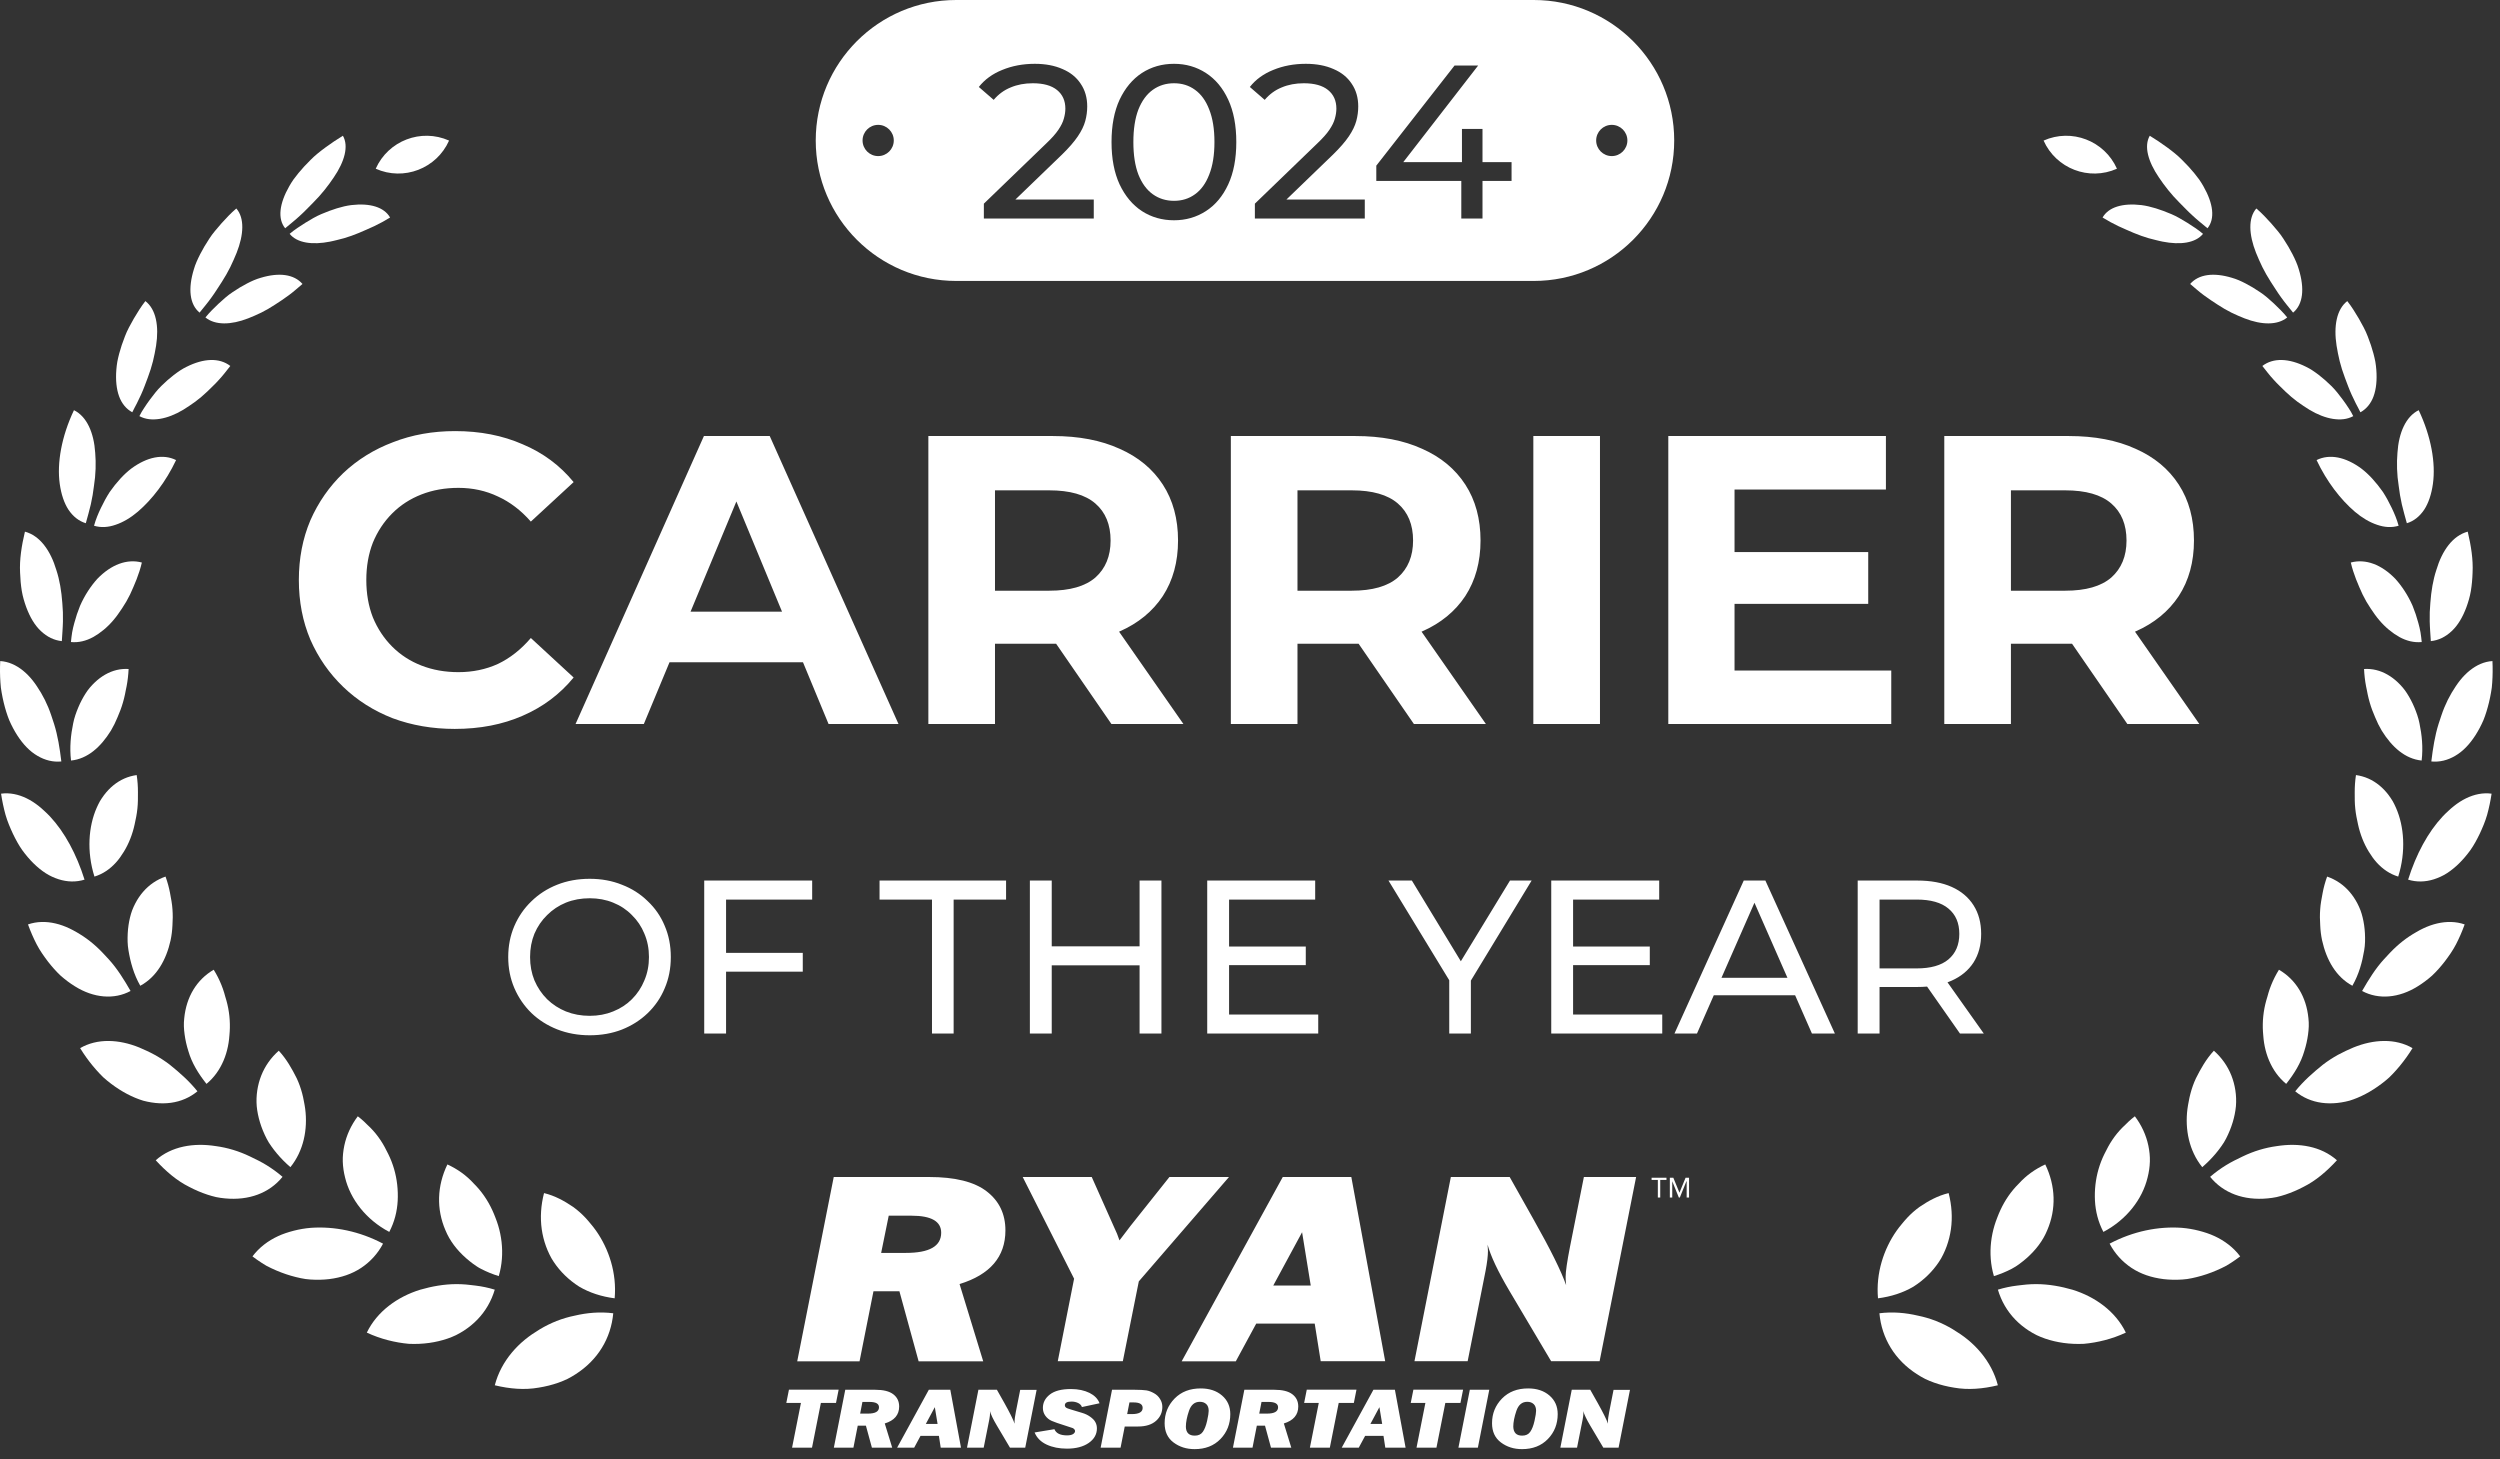
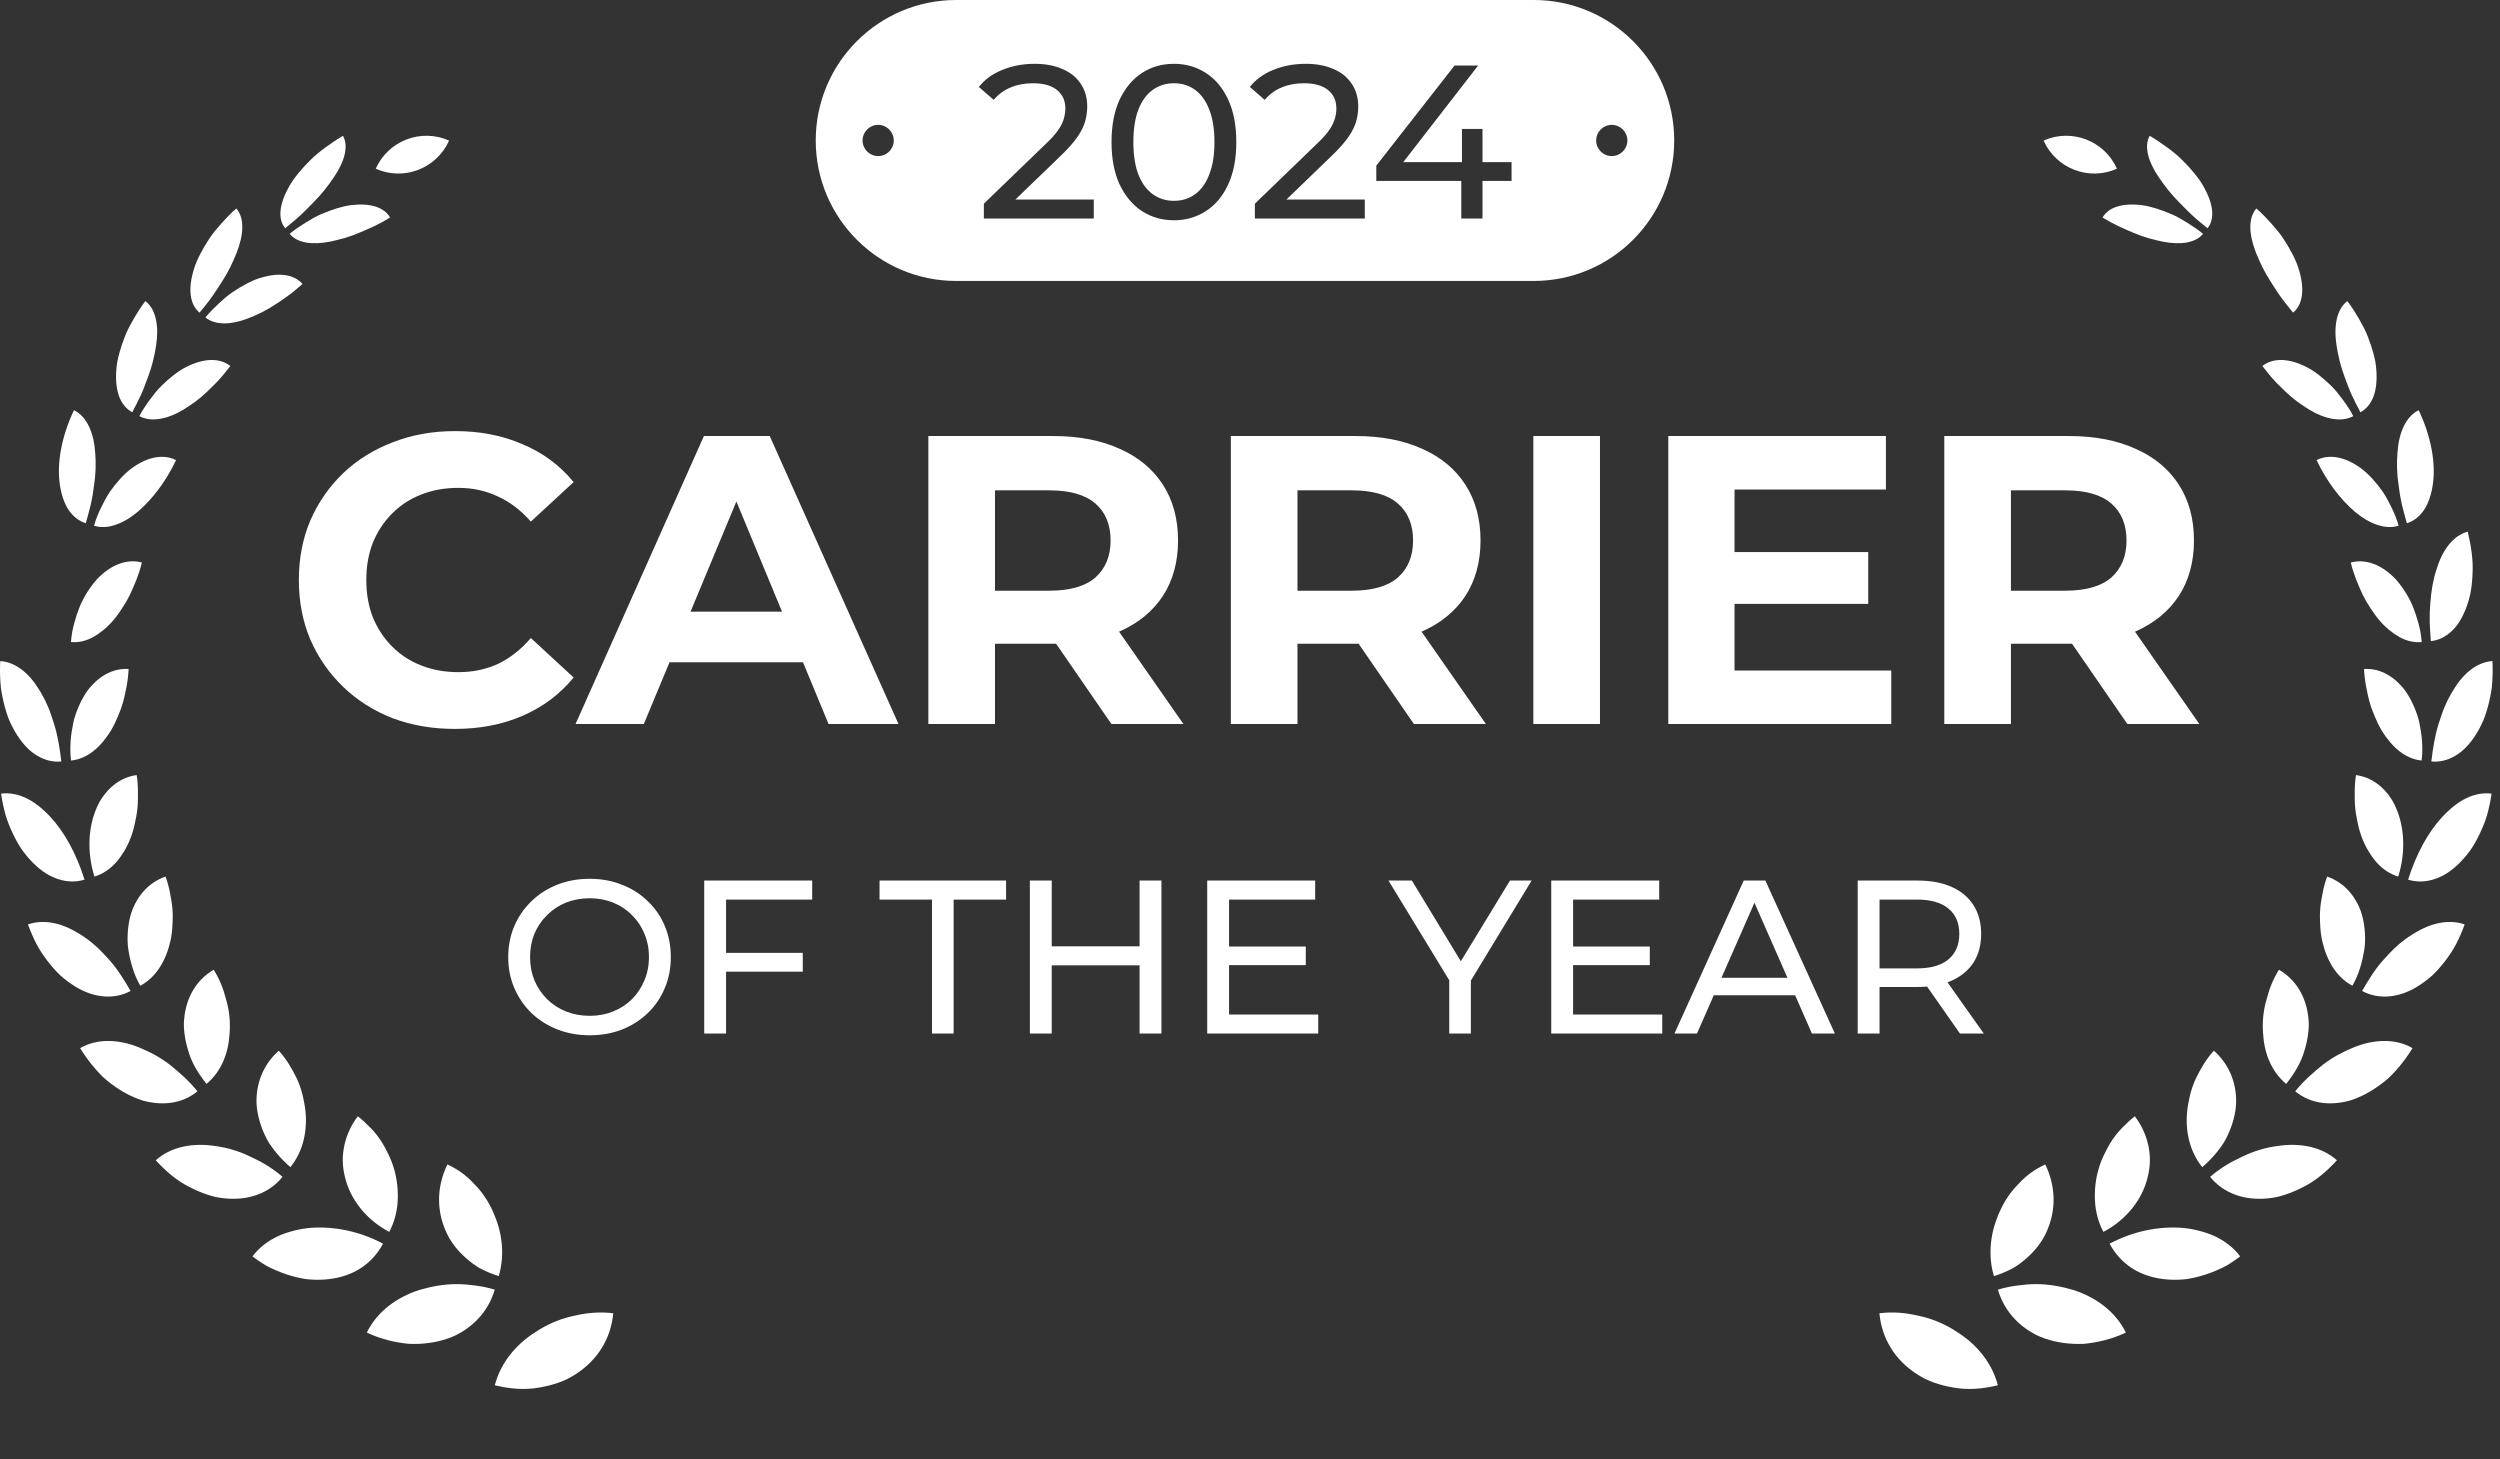
<svg xmlns="http://www.w3.org/2000/svg" width="221" height="129" viewBox="0 0 221 129" fill="none">
  <rect x="0" y="0" width="221" height="129" fill="#333333" stroke="none" />
  <path d="M40.2 64.436C38.236 64.436 36.406 64.121 34.709 63.491C33.036 62.836 31.582 61.915 30.346 60.727C29.109 59.539 28.139 58.145 27.436 56.545C26.758 54.946 26.418 53.188 26.418 51.273C26.418 49.358 26.758 47.6 27.436 46C28.139 44.4 29.109 43.006 30.346 41.818C31.606 40.63 33.073 39.721 34.745 39.091C36.418 38.436 38.248 38.109 40.236 38.109C42.443 38.109 44.43 38.497 46.2 39.273C47.994 40.024 49.497 41.139 50.709 42.618L46.927 46.109C46.055 45.115 45.085 44.376 44.018 43.891C42.952 43.382 41.788 43.127 40.527 43.127C39.339 43.127 38.248 43.321 37.255 43.709C36.261 44.097 35.4 44.654 34.673 45.382C33.946 46.109 33.376 46.97 32.964 47.964C32.576 48.958 32.382 50.061 32.382 51.273C32.382 52.485 32.576 53.588 32.964 54.582C33.376 55.576 33.946 56.436 34.673 57.164C35.4 57.891 36.261 58.449 37.255 58.836C38.248 59.224 39.339 59.418 40.527 59.418C41.788 59.418 42.952 59.176 44.018 58.691C45.085 58.182 46.055 57.418 46.927 56.4L50.709 59.891C49.497 61.37 47.994 62.497 46.2 63.273C44.43 64.049 42.43 64.436 40.2 64.436ZM50.88 64L62.226 38.545H68.044L79.426 64H73.244L63.935 41.527H66.262L56.916 64H50.88ZM56.553 58.545L58.117 54.073H71.207L72.807 58.545H56.553ZM82.067 64V38.545H93.085C95.364 38.545 97.327 38.921 98.976 39.673C100.624 40.4 101.897 41.455 102.794 42.836C103.691 44.218 104.139 45.867 104.139 47.782C104.139 49.673 103.691 51.309 102.794 52.691C101.897 54.048 100.624 55.091 98.976 55.818C97.327 56.545 95.364 56.909 93.085 56.909H85.339L87.957 54.327V64H82.067ZM98.248 64L91.885 54.764H98.176L104.612 64H98.248ZM87.957 54.982L85.339 52.218H92.757C94.576 52.218 95.933 51.83 96.83 51.054C97.727 50.255 98.176 49.164 98.176 47.782C98.176 46.376 97.727 45.285 96.83 44.509C95.933 43.733 94.576 43.346 92.757 43.346H85.339L87.957 40.545V54.982ZM108.807 64V38.545H119.825C122.104 38.545 124.067 38.921 125.716 39.673C127.364 40.4 128.637 41.455 129.534 42.836C130.431 44.218 130.879 45.867 130.879 47.782C130.879 49.673 130.431 51.309 129.534 52.691C128.637 54.048 127.364 55.091 125.716 55.818C124.067 56.545 122.104 56.909 119.825 56.909H112.079L114.697 54.327V64H108.807ZM124.988 64L118.625 54.764H124.916L131.352 64H124.988ZM114.697 54.982L112.079 52.218H119.497C121.316 52.218 122.673 51.83 123.57 51.054C124.467 50.255 124.916 49.164 124.916 47.782C124.916 46.376 124.467 45.285 123.57 44.509C122.673 43.733 121.316 43.346 119.497 43.346H112.079L114.697 40.545V54.982ZM135.547 64V38.545H141.438V64H135.547ZM152.897 48.8H165.151V53.382H152.897V48.8ZM153.333 59.273H167.188V64H147.478V38.545H166.715V43.273H153.333V59.273ZM171.875 64V38.545H182.893C185.172 38.545 187.135 38.921 188.784 39.673C190.432 40.4 191.705 41.455 192.602 42.836C193.499 44.218 193.947 45.867 193.947 47.782C193.947 49.673 193.499 51.309 192.602 52.691C191.705 54.048 190.432 55.091 188.784 55.818C187.135 56.545 185.172 56.909 182.893 56.909H175.147L177.766 54.327V64H171.875ZM188.057 64L181.693 54.764H187.984L194.42 64H188.057ZM177.766 54.982L175.147 52.218H182.566C184.384 52.218 185.741 51.83 186.638 51.054C187.535 50.255 187.984 49.164 187.984 47.782C187.984 46.376 187.535 45.285 186.638 44.509C185.741 43.733 184.384 43.346 182.566 43.346H175.147L177.766 40.545V54.982Z" fill="white" />
  <path d="M52.133 91.518C51.103 91.518 50.143 91.344 49.255 90.996C48.379 90.649 47.619 90.166 46.975 89.548C46.331 88.917 45.829 88.183 45.468 87.345C45.108 86.508 44.927 85.594 44.927 84.602C44.927 83.611 45.108 82.696 45.468 81.859C45.829 81.022 46.331 80.294 46.975 79.676C47.619 79.045 48.379 78.556 49.255 78.208C50.13 77.86 51.09 77.686 52.133 77.686C53.163 77.686 54.11 77.86 54.973 78.208C55.849 78.543 56.608 79.026 57.252 79.657C57.909 80.275 58.411 81.002 58.759 81.84C59.12 82.677 59.3 83.598 59.3 84.602C59.3 85.607 59.12 86.528 58.759 87.365C58.411 88.202 57.909 88.936 57.252 89.567C56.608 90.185 55.849 90.668 54.973 91.016C54.11 91.351 53.163 91.518 52.133 91.518ZM52.133 89.799C52.88 89.799 53.569 89.67 54.2 89.412C54.844 89.155 55.398 88.794 55.861 88.331C56.338 87.854 56.705 87.3 56.962 86.669C57.233 86.038 57.368 85.349 57.368 84.602C57.368 83.855 57.233 83.166 56.962 82.535C56.705 81.904 56.338 81.357 55.861 80.893C55.398 80.417 54.844 80.049 54.2 79.792C53.569 79.534 52.88 79.406 52.133 79.406C51.373 79.406 50.671 79.534 50.027 79.792C49.396 80.049 48.843 80.417 48.366 80.893C47.889 81.357 47.516 81.904 47.245 82.535C46.988 83.166 46.859 83.855 46.859 84.602C46.859 85.349 46.988 86.038 47.245 86.669C47.516 87.3 47.889 87.854 48.366 88.331C48.843 88.794 49.396 89.155 50.027 89.412C50.671 89.67 51.373 89.799 52.133 89.799ZM63.991 84.235H70.965V85.897H63.991V84.235ZM64.184 91.364H62.253V77.841H71.796V79.522H64.184V91.364ZM82.388 91.364V79.522H77.752V77.841H88.937V79.522H84.301V91.364H82.388ZM100.739 77.841H102.671V91.364H100.739V77.841ZM92.973 91.364H91.041V77.841H92.973V91.364ZM100.913 85.336H92.78V83.656H100.913V85.336ZM108.476 83.675H115.431V85.317H108.476V83.675ZM108.65 89.683H116.532V91.364H106.718V77.841H116.262V79.522H108.65V89.683ZM128.113 91.364V86.186L128.557 87.384L122.742 77.841H124.809L129.697 85.897H128.577L133.483 77.841H135.396L129.6 87.384L130.025 86.186V91.364H128.113ZM138.887 83.675H145.842V85.317H138.887V83.675ZM139.061 89.683H146.943V91.364H137.13V77.841H146.673V79.522H139.061V89.683ZM148.023 91.364L154.147 77.841H156.06L162.203 91.364H160.175L154.708 78.923H155.48L150.013 91.364H148.023ZM150.631 87.983L151.153 86.437H158.764L159.325 87.983H150.631ZM164.22 91.364V77.841H169.494C170.679 77.841 171.69 78.028 172.527 78.401C173.364 78.775 174.008 79.315 174.459 80.024C174.91 80.732 175.135 81.576 175.135 82.554C175.135 83.533 174.91 84.377 174.459 85.085C174.008 85.781 173.364 86.315 172.527 86.689C171.69 87.062 170.679 87.249 169.494 87.249H165.283L166.152 86.36V91.364H164.22ZM173.261 91.364L169.823 86.457H171.89L175.367 91.364H173.261ZM166.152 86.553L165.283 85.607H169.436C170.673 85.607 171.606 85.343 172.237 84.815C172.881 84.274 173.203 83.52 173.203 82.554C173.203 81.588 172.881 80.842 172.237 80.314C171.606 79.785 170.673 79.522 169.436 79.522H165.283L166.152 78.556V86.553Z" fill="white" />
  <path d="M195.143 20.179C194.693 19.799 194.237 19.446 193.829 19.062C193.412 18.689 193.042 18.285 192.671 17.919C191.933 17.186 191.333 16.409 190.854 15.695C189.889 14.284 189.51 12.925 190.038 12C190.577 12.329 191.091 12.674 191.571 13.027C192.051 13.381 192.503 13.736 192.893 14.134C193.29 14.522 193.648 14.914 193.965 15.298C194.124 15.49 194.272 15.682 194.41 15.872C194.547 16.064 194.665 16.265 194.776 16.455C195.66 18.001 195.825 19.341 195.143 20.178V20.179Z" fill="white" />
  <path d="M194.746 20.671C194.301 20.294 193.818 19.988 193.354 19.692C192.882 19.406 192.429 19.129 191.955 18.93C191.008 18.527 190.118 18.237 189.298 18.13C187.642 17.936 186.397 18.304 185.867 19.229C186.329 19.513 186.792 19.766 187.258 19.988C187.721 20.211 188.19 20.396 188.626 20.591C189.069 20.776 189.506 20.931 189.937 21.057C190.151 21.119 190.363 21.173 190.572 21.221C190.779 21.269 190.974 21.323 191.172 21.359C192.738 21.671 194.085 21.485 194.748 20.671H194.746Z" fill="white" />
  <path d="M202.71 27.637C202.341 27.177 201.968 26.738 201.645 26.28C201.312 25.829 201.035 25.355 200.742 24.923C200.459 24.483 200.21 24.042 199.992 23.608C199.776 23.172 199.597 22.742 199.431 22.345C198.794 20.731 198.727 19.271 199.46 18.429C199.946 18.839 200.367 19.299 200.771 19.742C200.971 19.965 201.163 20.19 201.345 20.416C201.53 20.639 201.7 20.866 201.851 21.102C202.16 21.568 202.431 22.029 202.66 22.478C202.889 22.929 203.085 23.359 203.21 23.796C203.742 25.523 203.594 26.907 202.706 27.639L202.71 27.637Z" fill="white" />
-   <path d="M202.193 28.065C201.827 27.611 201.416 27.214 201.017 26.834C200.609 26.463 200.217 26.103 199.783 25.822C199.359 25.532 198.936 25.279 198.522 25.065C198.111 24.849 197.708 24.672 197.3 24.557C195.69 24.07 194.364 24.236 193.611 25.102C194.023 25.447 194.41 25.8 194.824 26.101C195.029 26.254 195.234 26.4 195.441 26.537C195.649 26.673 195.856 26.804 196.052 26.939C196.451 27.203 196.853 27.434 197.252 27.633C197.651 27.834 198.055 27.995 198.424 28.146C199.924 28.73 201.331 28.769 202.193 28.06V28.065Z" fill="white" />
  <path d="M208.659 36.446C208.592 36.315 208.528 36.184 208.461 36.053L208.258 35.669C208.127 35.412 208.003 35.157 207.889 34.901C207.655 34.393 207.475 33.872 207.287 33.383C207.102 32.892 206.949 32.408 206.829 31.933C206.707 31.461 206.63 30.994 206.554 30.564C206.283 28.83 206.558 27.34 207.499 26.616C207.895 27.118 208.22 27.654 208.526 28.172C208.823 28.699 209.109 29.205 209.307 29.735C209.514 30.257 209.684 30.768 209.815 31.26C209.879 31.505 209.937 31.747 209.981 31.982C210.023 32.218 210.047 32.456 210.066 32.683C210.138 33.593 210.057 34.393 209.824 35.032C209.593 35.671 209.183 36.164 208.657 36.446H208.659Z" fill="white" />
  <path d="M208.027 36.784C207.959 36.657 207.891 36.529 207.823 36.402L207.594 36.04C207.438 35.802 207.28 35.571 207.115 35.349C206.785 34.908 206.464 34.483 206.094 34.123C205.729 33.76 205.356 33.435 204.985 33.148C204.612 32.864 204.25 32.613 203.862 32.428C202.341 31.664 200.96 31.607 199.992 32.351C200.324 32.77 200.636 33.187 200.984 33.56C201.32 33.941 201.694 34.275 202.029 34.613C202.374 34.943 202.728 35.242 203.088 35.51C203.269 35.643 203.45 35.768 203.631 35.887C203.81 36.005 203.98 36.121 204.157 36.226C204.855 36.645 205.561 36.922 206.225 37.028C206.892 37.131 207.49 37.076 208.026 36.788L208.027 36.784Z" fill="white" />
  <path d="M212.765 46.252C212.61 45.682 212.448 45.13 212.322 44.583C212.197 44.036 212.11 43.495 212.047 42.969C211.881 41.932 211.859 40.933 211.934 40.035C212.047 38.263 212.669 36.823 213.812 36.26C214.916 38.58 215.326 40.94 215.07 42.772C214.942 43.689 214.684 44.467 214.298 45.059C213.895 45.658 213.378 46.068 212.765 46.254V46.252Z" fill="white" />
  <path d="M212.038 46.474C211.885 45.913 211.663 45.384 211.423 44.888C211.185 44.389 210.928 43.92 210.651 43.49C210.055 42.643 209.416 41.934 208.74 41.417C207.346 40.394 205.941 40.1 204.785 40.671C205.692 42.589 206.91 44.157 208.168 45.235C208.797 45.77 209.466 46.167 210.129 46.389C210.773 46.616 211.425 46.662 212.038 46.476V46.474Z" fill="white" />
  <path d="M214.885 56.673C214.857 56.38 214.839 56.088 214.828 55.8C214.813 55.512 214.791 55.229 214.787 54.947C214.772 54.385 214.793 53.837 214.842 53.307C214.918 52.251 215.081 51.267 215.371 50.392C215.884 48.66 216.827 47.351 218.147 46.998C218.445 48.254 218.635 49.472 218.576 50.617C218.559 51.186 218.508 51.73 218.424 52.242C218.338 52.753 218.19 53.237 218.031 53.676C217.701 54.559 217.285 55.273 216.731 55.789C216.187 56.302 215.563 56.607 214.885 56.675V56.673Z" fill="white" />
  <path d="M214.08 56.754C214.052 56.464 214.017 56.178 213.973 55.899C213.927 55.621 213.855 55.347 213.784 55.08C213.642 54.546 213.471 54.038 213.277 53.562C212.863 52.615 212.322 51.806 211.75 51.171C210.533 49.91 209.126 49.374 207.811 49.727C208.048 50.757 208.46 51.691 208.855 52.556C209.063 52.984 209.298 53.388 209.553 53.765C209.804 54.142 210.046 54.496 210.321 54.816C210.858 55.456 211.491 55.968 212.108 56.313C212.734 56.656 213.402 56.824 214.082 56.756L214.08 56.754Z" fill="white" />
  <path d="M214.929 67.314C215.07 66.139 215.247 65.024 215.568 64.003C215.738 63.492 215.887 63.004 216.079 62.543C216.27 62.081 216.486 61.647 216.724 61.245C216.969 60.842 217.204 60.473 217.47 60.142C217.734 59.812 218.02 59.52 218.323 59.276C218.93 58.787 219.606 58.483 220.332 58.438C220.363 59.086 220.356 59.721 220.313 60.333C220.302 60.486 220.291 60.637 220.274 60.787C220.25 60.933 220.228 61.08 220.204 61.232C220.153 61.525 220.094 61.813 220.027 62.092C219.892 62.65 219.732 63.178 219.536 63.663C219.324 64.151 219.085 64.598 218.827 65C218.31 65.803 217.717 66.424 217.036 66.817C216.366 67.212 215.653 67.384 214.931 67.314H214.929Z" fill="white" />
  <path d="M214.073 67.231C214.211 66.075 214.093 64.952 213.882 63.944C213.784 63.44 213.609 62.962 213.424 62.52C213.236 62.077 213.022 61.671 212.786 61.304C212.557 60.936 212.27 60.611 211.979 60.332C211.685 60.052 211.375 59.819 211.052 59.635C210.406 59.265 209.706 59.093 208.982 59.14C209.006 59.664 209.065 60.172 209.159 60.665C209.183 60.785 209.209 60.907 209.235 61.032C209.255 61.154 209.279 61.274 209.305 61.392C209.355 61.63 209.414 61.865 209.481 62.094C209.612 62.552 209.778 62.991 209.962 63.408C210.131 63.824 210.324 64.217 210.544 64.585C211.447 66.045 212.618 67.087 214.074 67.232L214.073 67.231Z" fill="white" />
  <path d="M212.878 77.76C213.587 75.508 214.632 73.567 215.93 72.177C216.094 72.004 216.26 71.841 216.432 71.686C216.595 71.531 216.763 71.385 216.933 71.25C217.274 70.981 217.629 70.752 217.994 70.574C218.724 70.218 219.492 70.057 220.256 70.161C220.16 70.807 220.027 71.433 219.863 72.028C219.693 72.622 219.453 73.18 219.209 73.704C218.956 74.227 218.694 74.714 218.384 75.151C218.068 75.587 217.734 75.979 217.387 76.32C217.04 76.662 216.68 76.954 216.314 77.19C215.948 77.428 215.55 77.603 215.167 77.727C214.394 77.973 213.62 77.988 212.882 77.762L212.878 77.76Z" fill="white" />
  <path d="M212.001 77.493C212.702 75.268 212.525 73.043 211.807 71.415C211.718 71.212 211.622 71.016 211.519 70.829C211.406 70.643 211.288 70.466 211.163 70.298C210.912 69.963 210.635 69.672 210.332 69.424C209.73 68.931 209.032 68.621 208.267 68.516C208.19 69.029 208.155 69.537 208.157 70.035C208.155 70.534 208.153 71.016 208.207 71.49C208.253 71.963 208.351 72.428 208.448 72.87C208.543 73.311 208.672 73.736 208.831 74.14C208.989 74.544 209.18 74.927 209.397 75.283C209.617 75.639 209.839 75.959 210.103 76.249C210.625 76.826 211.26 77.264 211.999 77.489L212.001 77.493Z" fill="white" />
  <path d="M208.809 87.604C209.397 86.577 209.996 85.619 210.727 84.816C211.098 84.417 211.443 84.031 211.824 83.688C212.2 83.344 212.594 83.036 212.998 82.766C213.199 82.631 213.408 82.508 213.611 82.391C213.81 82.273 214.012 82.166 214.215 82.07C214.621 81.878 215.033 81.73 215.446 81.634C216.273 81.441 217.101 81.45 217.876 81.719C217.653 82.338 217.396 82.927 217.11 83.481C216.824 84.033 216.467 84.531 216.116 84.997C215.758 85.458 215.385 85.879 214.992 86.248C214.582 86.609 214.163 86.922 213.74 87.183C212.064 88.239 210.251 88.381 208.812 87.604H208.809Z" fill="white" />
  <path d="M207.95 87.142C208.53 86.132 208.825 85.037 208.993 84.016C209.084 83.508 209.084 82.992 209.06 82.504C209.034 82.015 208.965 81.546 208.858 81.106C208.805 80.887 208.744 80.674 208.666 80.468C208.585 80.259 208.495 80.059 208.395 79.867C208.197 79.485 207.963 79.138 207.695 78.83C207.162 78.215 206.495 77.759 205.718 77.489C205.542 77.975 205.409 78.462 205.319 78.95C205.228 79.437 205.134 79.908 205.105 80.384C205.068 80.859 205.075 81.332 205.107 81.791C205.125 82.246 205.18 82.692 205.271 83.124C205.657 84.86 206.499 86.356 207.948 87.14L207.95 87.142Z" fill="white" />
  <path d="M202.898 96.472C203.637 95.547 204.505 94.797 205.341 94.121C205.769 93.793 206.216 93.503 206.672 93.25C207.13 92.999 207.599 92.788 208.042 92.598C209.844 91.865 211.757 91.776 213.268 92.655C212.922 93.219 212.544 93.743 212.145 94.227C211.945 94.469 211.741 94.699 211.532 94.919C211.427 95.028 211.321 95.135 211.214 95.24C211.105 95.342 210.987 95.438 210.875 95.532C209.955 96.284 208.989 96.843 208.044 97.183C207.926 97.225 207.808 97.264 207.69 97.301C207.568 97.334 207.446 97.362 207.326 97.388C207.084 97.439 206.846 97.478 206.609 97.502C206.139 97.552 205.681 97.546 205.243 97.487C204.368 97.367 203.574 97.028 202.898 96.472Z" fill="white" />
  <path d="M202.099 95.813C202.824 94.904 203.402 93.948 203.696 92.93C203.855 92.43 203.967 91.932 204.032 91.446C204.1 90.96 204.121 90.488 204.065 90.013C203.881 88.132 202.97 86.605 201.46 85.724C201.189 86.16 200.963 86.607 200.779 87.065C200.686 87.293 200.605 87.524 200.535 87.757C200.5 87.873 200.467 87.99 200.437 88.108C200.404 88.219 200.371 88.331 200.335 88.449C200.081 89.358 199.988 90.292 200.046 91.206C200.053 91.32 200.062 91.433 200.073 91.548C200.081 91.658 200.09 91.767 200.103 91.876C200.127 92.094 200.162 92.31 200.206 92.524C200.295 92.951 200.422 93.366 200.59 93.76C200.926 94.55 201.423 95.261 202.097 95.815L202.099 95.813Z" fill="white" />
  <path d="M195.376 104.031C195.825 103.645 196.294 103.303 196.777 103.006C197.019 102.857 197.265 102.72 197.514 102.593C197.747 102.478 197.992 102.358 198.256 102.229C199.231 101.758 200.252 101.453 201.264 101.317C203.238 101.005 205.19 101.331 206.585 102.567C205.684 103.549 204.71 104.382 203.628 104.919C203.098 105.198 202.564 105.425 202.036 105.6C201.772 105.687 201.51 105.761 201.249 105.822C200.987 105.879 200.718 105.912 200.457 105.938C198.36 106.139 196.545 105.477 195.376 104.033V104.031Z" fill="white" />
  <path d="M194.68 103.176C195.119 102.797 195.52 102.391 195.875 101.968C196.052 101.756 196.218 101.54 196.373 101.32C196.528 101.101 196.674 100.881 196.79 100.641C197.274 99.695 197.566 98.724 197.656 97.79C197.734 96.843 197.581 95.903 197.254 95.074C196.923 94.241 196.403 93.499 195.707 92.882C195.02 93.625 194.536 94.49 194.117 95.329C193.917 95.759 193.759 96.204 193.639 96.66C193.578 96.887 193.528 97.118 193.487 97.351C193.443 97.579 193.399 97.799 193.371 98.026C193.138 99.83 193.511 101.732 194.68 103.178V103.176Z" fill="white" />
  <path d="M186.49 109.939C188.58 108.835 190.806 108.394 192.867 108.54C193.384 108.582 193.893 108.669 194.385 108.796C194.876 108.924 195.334 109.071 195.777 109.278C196.657 109.686 197.439 110.275 198.033 111.066C197.765 111.269 197.494 111.459 197.219 111.636C197.08 111.725 196.944 111.81 196.803 111.893C196.659 111.968 196.515 112.04 196.371 112.109C195.793 112.384 195.208 112.607 194.63 112.775C194.34 112.86 194.052 112.93 193.768 112.99C193.484 113.049 193.201 113.095 192.911 113.11C192.339 113.148 191.783 113.135 191.253 113.073C190.19 112.941 189.237 112.622 188.423 112.081C187.607 111.536 186.951 110.814 186.49 109.939Z" fill="white" />
  <path d="M185.941 108.901C187.998 107.816 189.383 106.005 189.844 104.103C189.964 103.632 190.035 103.159 190.049 102.69C190.064 102.221 190.011 101.736 189.915 101.274C189.719 100.345 189.316 99.468 188.722 98.68C188.522 98.831 188.334 98.992 188.153 99.16C188.063 99.245 187.976 99.33 187.891 99.418C187.8 99.5 187.714 99.583 187.629 99.668C187.289 100.009 186.986 100.38 186.722 100.776C186.589 100.973 186.466 101.178 186.351 101.389C186.237 101.599 186.133 101.817 186.026 102.022C185.819 102.441 185.649 102.88 185.516 103.333C185.251 104.236 185.145 105.212 185.195 106.15C185.245 107.085 185.478 108.024 185.939 108.9L185.941 108.901Z" fill="white" />
  <path d="M176.617 114.005C177.184 113.831 177.754 113.713 178.321 113.645C178.607 113.617 178.884 113.573 179.163 113.551C179.442 113.527 179.719 113.516 179.996 113.516C181.102 113.516 182.2 113.721 183.203 114.01C185.215 114.631 187.018 115.927 187.924 117.803C186.698 118.375 185.42 118.684 184.213 118.794C182.983 118.852 181.814 118.684 180.786 118.331C180.528 118.241 180.282 118.144 180.04 118.026C179.798 117.904 179.566 117.772 179.342 117.628C178.897 117.339 178.497 117.011 178.142 116.643C177.433 115.907 176.914 115.019 176.615 114.01L176.617 114.005Z" fill="white" />
  <path d="M176.261 112.808C176.814 112.638 177.341 112.422 177.83 112.166C178.077 112.044 178.305 111.885 178.526 111.725C178.746 111.564 178.956 111.394 179.158 111.217C179.957 110.508 180.588 109.697 180.976 108.75C181.776 106.889 181.724 104.847 180.801 102.936C179.9 103.351 179.117 103.909 178.467 104.627C177.795 105.29 177.245 106.084 176.833 106.976C176.73 107.197 176.635 107.43 176.549 107.657C176.46 107.88 176.381 108.109 176.31 108.342C176.17 108.807 176.07 109.291 176.013 109.786C175.901 110.774 175.963 111.802 176.262 112.81L176.261 112.808Z" fill="white" />
  <path d="M166.137 116.093C167.315 115.945 168.461 116.047 169.556 116.306C170.644 116.525 171.682 116.939 172.631 117.509C172.869 117.655 173.098 117.803 173.319 117.952C173.541 118.104 173.757 118.266 173.966 118.438C174.381 118.781 174.767 119.162 175.112 119.577C175.801 120.408 176.333 121.374 176.611 122.458C175.286 122.779 173.973 122.888 172.741 122.668C172.128 122.572 171.539 122.424 170.987 122.229C170.71 122.129 170.444 122.024 170.184 121.896C169.924 121.763 169.675 121.618 169.436 121.462C167.518 120.224 166.342 118.322 166.141 116.093H166.137Z" fill="white" />
-   <path d="M166.013 114.771C167.163 114.625 168.238 114.278 169.156 113.735C170.07 113.152 170.83 112.408 171.395 111.562C171.538 111.354 171.665 111.13 171.779 110.892C171.894 110.658 171.995 110.419 172.084 110.176C172.261 109.688 172.387 109.184 172.461 108.667C172.607 107.633 172.538 106.555 172.259 105.469C171.305 105.696 170.456 106.167 169.678 106.697C169.292 106.976 168.93 107.297 168.594 107.655C168.426 107.833 168.266 108.026 168.109 108.217C167.952 108.401 167.802 108.595 167.66 108.796C166.526 110.41 165.816 112.543 166.015 114.771H166.013Z" fill="white" />
  <path d="M187.138 14.915C186.033 12.438 183.131 11.322 180.653 12.427C181.757 14.904 184.66 16.02 187.138 14.915Z" fill="white" />
  <path d="M25.208 20.179C25.658 19.799 26.114 19.446 26.522 19.062C26.939 18.689 27.309 18.285 27.68 17.919C28.418 17.186 29.018 16.409 29.497 15.695C30.462 14.284 30.841 12.925 30.313 12C29.774 12.329 29.26 12.674 28.78 13.027C28.3 13.381 27.848 13.736 27.458 14.134C27.061 14.522 26.703 14.914 26.386 15.298C26.227 15.49 26.079 15.682 25.941 15.872C25.804 16.064 25.686 16.265 25.575 16.455C24.691 18.001 24.526 19.341 25.208 20.178V20.179Z" fill="white" />
  <path d="M25.605 20.671C26.049 20.294 26.533 19.988 26.997 19.692C27.469 19.406 27.922 19.129 28.396 18.93C29.343 18.527 30.233 18.237 31.053 18.13C32.709 17.936 33.954 18.304 34.484 19.229C34.022 19.513 33.559 19.766 33.093 19.988C32.63 20.211 32.161 20.396 31.725 20.591C31.282 20.776 30.845 20.931 30.414 21.057C30.2 21.119 29.988 21.173 29.779 21.221C29.572 21.269 29.377 21.323 29.179 21.359C27.613 21.671 26.266 21.485 25.603 20.671H25.605Z" fill="white" />
  <path d="M17.641 27.637C18.01 27.177 18.383 26.738 18.706 26.28C19.039 25.829 19.316 25.355 19.609 24.923C19.892 24.483 20.141 24.042 20.359 23.608C20.575 23.172 20.754 22.742 20.92 22.345C21.557 20.731 21.624 19.271 20.891 18.429C20.405 18.839 19.984 19.299 19.58 19.742C19.38 19.965 19.188 20.19 19.006 20.416C18.821 20.639 18.651 20.866 18.5 21.102C18.191 21.568 17.92 22.029 17.691 22.478C17.462 22.929 17.266 23.359 17.141 23.796C16.609 25.523 16.757 26.907 17.645 27.639L17.641 27.637Z" fill="white" />
  <path d="M18.158 28.065C18.524 27.611 18.935 27.214 19.334 26.834C19.742 26.463 20.134 26.103 20.568 25.822C20.992 25.532 21.415 25.279 21.829 25.065C22.241 24.849 22.643 24.672 23.051 24.557C24.661 24.07 25.987 24.236 26.74 25.102C26.328 25.447 25.941 25.8 25.527 26.101C25.322 26.254 25.117 26.4 24.91 26.537C24.702 26.673 24.495 26.804 24.299 26.939C23.9 27.203 23.498 27.434 23.099 27.633C22.7 27.834 22.296 27.995 21.927 28.146C20.427 28.73 19.02 28.769 18.158 28.06V28.065Z" fill="white" />
  <path d="M11.692 36.446C11.759 36.315 11.823 36.184 11.89 36.053L12.093 35.669C12.224 35.412 12.348 35.157 12.462 34.901C12.697 34.393 12.876 33.872 13.064 33.383C13.249 32.892 13.402 32.408 13.522 31.933C13.644 31.461 13.721 30.994 13.797 30.564C14.068 28.83 13.793 27.34 12.852 26.616C12.457 27.118 12.132 27.654 11.825 28.172C11.528 28.699 11.242 29.205 11.044 29.735C10.837 30.257 10.667 30.768 10.536 31.26C10.472 31.505 10.414 31.747 10.37 31.982C10.328 32.218 10.304 32.456 10.285 32.683C10.213 33.593 10.294 34.393 10.527 35.032C10.758 35.671 11.168 36.164 11.694 36.446H11.692Z" fill="white" />
  <path d="M12.324 36.784C12.392 36.657 12.46 36.529 12.528 36.402L12.758 36.04C12.913 35.802 13.071 35.571 13.236 35.349C13.566 34.908 13.887 34.483 14.257 34.123C14.622 33.76 14.995 33.435 15.366 33.148C15.739 32.864 16.101 32.613 16.489 32.428C18.01 31.664 19.392 31.607 20.359 32.351C20.027 32.77 19.715 33.187 19.367 33.56C19.032 33.941 18.657 34.275 18.323 34.613C17.977 34.943 17.623 35.242 17.263 35.51C17.082 35.643 16.901 35.768 16.72 35.887C16.541 36.005 16.371 36.121 16.194 36.226C15.496 36.645 14.79 36.922 14.126 37.028C13.459 37.131 12.861 37.076 12.325 36.788L12.324 36.784Z" fill="white" />
  <path d="M7.586 46.252C7.741 45.682 7.903 45.13 8.029 44.583C8.154 44.036 8.241 43.495 8.304 42.969C8.47 41.932 8.492 40.933 8.417 40.035C8.304 38.263 7.682 36.823 6.539 36.26C5.435 38.58 5.025 40.94 5.281 42.772C5.409 43.689 5.667 44.467 6.053 45.059C6.456 45.658 6.973 46.068 7.586 46.254V46.252Z" fill="white" />
  <path d="M8.313 46.474C8.466 45.913 8.688 45.384 8.928 44.888C9.166 44.389 9.423 43.92 9.7 43.49C10.296 42.643 10.935 41.934 11.611 41.417C13.005 40.394 14.41 40.1 15.566 40.671C14.659 42.589 13.441 44.157 12.183 45.235C11.554 45.77 10.885 46.167 10.222 46.389C9.578 46.616 8.926 46.662 8.313 46.476V46.474Z" fill="white" />
-   <path d="M5.466 56.673C5.494 56.38 5.512 56.088 5.523 55.8C5.538 55.512 5.56 55.229 5.564 54.947C5.579 54.385 5.558 53.837 5.509 53.307C5.433 52.251 5.27 51.267 4.981 50.392C4.467 48.66 3.524 47.351 2.204 46.998C1.906 48.254 1.716 49.472 1.775 50.617C1.792 51.186 1.844 51.73 1.927 52.242C2.013 52.753 2.161 53.237 2.32 53.676C2.65 54.559 3.066 55.273 3.62 55.789C4.164 56.302 4.788 56.607 5.466 56.675V56.673Z" fill="white" />
  <path d="M6.271 56.754C6.299 56.464 6.334 56.178 6.378 55.899C6.424 55.621 6.496 55.347 6.567 55.08C6.709 54.546 6.88 54.038 7.074 53.562C7.488 52.615 8.029 51.806 8.601 51.171C9.818 49.91 11.225 49.374 12.54 49.727C12.303 50.757 11.892 51.691 11.496 52.556C11.288 52.984 11.053 53.388 10.799 53.765C10.547 54.142 10.306 54.496 10.03 54.816C9.493 55.456 8.86 55.968 8.243 56.313C7.617 56.656 6.949 56.824 6.269 56.756L6.271 56.754Z" fill="white" />
  <path d="M5.422 67.314C5.282 66.139 5.104 65.024 4.783 64.003C4.613 63.492 4.464 63.004 4.272 62.543C4.081 62.081 3.865 61.647 3.627 61.245C3.382 60.842 3.147 60.473 2.881 60.142C2.617 59.812 2.331 59.52 2.028 59.276C1.421 58.787 0.745 58.483 0.019 58.438C-0.012 59.086 -0.005 59.721 0.038 60.333C0.049 60.486 0.06 60.637 0.077 60.787C0.101 60.933 0.123 61.08 0.147 61.232C0.198 61.525 0.258 61.813 0.324 62.092C0.459 62.65 0.619 63.178 0.815 63.663C1.027 64.151 1.266 64.598 1.524 65C2.041 65.803 2.634 66.424 3.315 66.817C3.985 67.212 4.698 67.384 5.42 67.314H5.422Z" fill="white" />
  <path d="M6.279 67.231C6.14 66.075 6.258 64.952 6.469 63.944C6.567 63.44 6.742 62.962 6.927 62.52C7.115 62.077 7.329 61.671 7.565 61.304C7.794 60.936 8.081 60.611 8.372 60.332C8.666 60.052 8.976 59.819 9.299 59.635C9.945 59.265 10.645 59.093 11.369 59.14C11.345 59.664 11.286 60.172 11.192 60.665C11.168 60.785 11.142 60.907 11.116 61.032C11.096 61.154 11.072 61.274 11.046 61.392C10.996 61.63 10.937 61.865 10.87 62.094C10.739 62.552 10.573 62.991 10.389 63.408C10.22 63.824 10.027 64.217 9.807 64.585C8.904 66.045 7.733 67.087 6.277 67.232L6.279 67.231Z" fill="white" />
  <path d="M7.473 77.76C6.764 75.508 5.719 73.567 4.421 72.177C4.257 72.004 4.091 71.841 3.919 71.686C3.756 71.531 3.588 71.385 3.418 71.25C3.077 70.981 2.722 70.752 2.357 70.574C1.627 70.218 0.859 70.057 0.095 70.161C0.191 70.807 0.324 71.433 0.488 72.028C0.658 72.622 0.898 73.18 1.142 73.704C1.395 74.227 1.657 74.714 1.967 75.151C2.283 75.587 2.617 75.979 2.964 76.32C3.311 76.662 3.671 76.954 4.037 77.19C4.403 77.428 4.801 77.603 5.184 77.727C5.957 77.973 6.731 77.988 7.469 77.762L7.473 77.76Z" fill="white" />
  <path d="M8.35 77.493C7.649 75.268 7.826 73.043 8.544 71.415C8.633 71.212 8.729 71.016 8.832 70.829C8.945 70.643 9.063 70.466 9.188 70.298C9.44 69.963 9.716 69.672 10.019 69.424C10.621 68.931 11.319 68.621 12.084 68.516C12.161 69.029 12.196 69.537 12.194 70.035C12.196 70.534 12.198 71.016 12.145 71.49C12.098 71.963 12.001 72.428 11.903 72.87C11.808 73.311 11.679 73.736 11.52 74.14C11.362 74.544 11.171 74.927 10.954 75.283C10.734 75.639 10.512 75.959 10.248 76.249C9.726 76.826 9.091 77.264 8.352 77.489L8.35 77.493Z" fill="white" />
  <path d="M11.543 87.604C10.954 86.577 10.355 85.619 9.624 84.816C9.253 84.417 8.908 84.031 8.527 83.688C8.151 83.344 7.757 83.036 7.353 82.766C7.152 82.631 6.943 82.508 6.74 82.391C6.541 82.273 6.339 82.166 6.136 82.07C5.73 81.878 5.318 81.73 4.905 81.634C4.078 81.441 3.25 81.45 2.475 81.719C2.698 82.338 2.955 82.927 3.241 83.481C3.527 84.033 3.884 84.531 4.235 84.997C4.593 85.458 4.966 85.879 5.359 86.248C5.769 86.609 6.188 86.922 6.611 87.183C8.287 88.239 10.101 88.381 11.539 87.604H11.543Z" fill="white" />
  <path d="M12.401 87.142C11.821 86.132 11.526 85.037 11.358 84.016C11.267 83.508 11.267 82.992 11.291 82.504C11.317 82.015 11.386 81.546 11.493 81.106C11.546 80.887 11.607 80.674 11.685 80.468C11.766 80.259 11.856 80.059 11.956 79.867C12.154 79.485 12.388 79.138 12.656 78.83C13.19 78.215 13.856 77.759 14.633 77.489C14.809 77.975 14.942 78.462 15.032 78.95C15.123 79.437 15.217 79.908 15.246 80.384C15.283 80.859 15.276 81.332 15.245 81.791C15.226 82.246 15.171 82.692 15.08 83.124C14.694 84.86 13.852 86.356 12.403 87.14L12.401 87.142Z" fill="white" />
  <path d="M17.453 96.472C16.714 95.547 15.847 94.797 15.01 94.121C14.582 93.793 14.135 93.503 13.679 93.25C13.221 92.999 12.752 92.788 12.309 92.598C10.507 91.865 8.594 91.776 7.084 92.655C7.429 93.219 7.807 93.743 8.206 94.227C8.406 94.469 8.611 94.699 8.819 94.919C8.924 95.028 9.03 95.135 9.137 95.24C9.246 95.342 9.364 95.438 9.476 95.532C10.396 96.284 11.362 96.843 12.307 97.183C12.425 97.225 12.543 97.264 12.661 97.301C12.783 97.334 12.905 97.362 13.025 97.388C13.267 97.439 13.505 97.478 13.742 97.502C14.212 97.552 14.67 97.546 15.108 97.487C15.983 97.367 16.777 97.028 17.453 96.472Z" fill="white" />
  <path d="M18.252 95.813C17.527 94.904 16.949 93.948 16.655 92.93C16.496 92.43 16.384 91.932 16.319 91.446C16.251 90.96 16.23 90.488 16.286 90.013C16.471 88.132 17.381 86.605 18.891 85.724C19.163 86.16 19.388 86.607 19.572 87.065C19.665 87.293 19.746 87.524 19.816 87.757C19.851 87.873 19.884 87.99 19.914 88.108C19.947 88.219 19.98 88.331 20.016 88.449C20.27 89.358 20.363 90.292 20.305 91.206C20.298 91.32 20.289 91.433 20.278 91.548C20.27 91.658 20.261 91.767 20.248 91.876C20.224 92.094 20.189 92.31 20.145 92.524C20.056 92.951 19.929 93.366 19.761 93.76C19.425 94.55 18.928 95.261 18.254 95.815L18.252 95.813Z" fill="white" />
  <path d="M24.975 104.031C24.526 103.645 24.057 103.303 23.573 103.006C23.332 102.857 23.086 102.72 22.837 102.593C22.604 102.478 22.359 102.358 22.095 102.229C21.12 101.758 20.099 101.453 19.087 101.317C17.113 101.005 15.161 101.331 13.766 102.567C14.667 103.549 15.642 104.382 16.724 104.919C17.253 105.198 17.787 105.425 18.315 105.6C18.579 105.687 18.841 105.761 19.102 105.822C19.364 105.879 19.633 105.912 19.894 105.938C21.991 106.139 23.806 105.477 24.975 104.033V104.031Z" fill="white" />
  <path d="M25.671 103.176C25.232 102.797 24.831 102.391 24.476 101.968C24.299 101.756 24.133 101.54 23.978 101.32C23.823 101.101 23.677 100.881 23.561 100.641C23.077 99.695 22.785 98.724 22.695 97.79C22.617 96.843 22.77 95.903 23.097 95.074C23.428 94.241 23.948 93.499 24.644 92.882C25.331 93.625 25.815 94.49 26.234 95.329C26.434 95.759 26.592 96.204 26.712 96.66C26.773 96.887 26.823 97.118 26.864 97.351C26.908 97.579 26.952 97.799 26.98 98.026C27.213 99.83 26.84 101.732 25.671 103.178V103.176Z" fill="white" />
  <path d="M33.861 109.939C31.771 108.835 29.545 108.394 27.484 108.54C26.967 108.582 26.458 108.669 25.966 108.796C25.475 108.924 25.017 109.071 24.574 109.278C23.694 109.686 22.913 110.275 22.318 111.066C22.586 111.269 22.857 111.459 23.132 111.636C23.271 111.725 23.407 111.81 23.548 111.893C23.692 111.968 23.836 112.04 23.98 112.109C24.558 112.384 25.143 112.607 25.721 112.775C26.011 112.86 26.299 112.93 26.583 112.99C26.867 113.049 27.15 113.095 27.44 113.11C28.012 113.148 28.568 113.135 29.098 113.073C30.161 112.941 31.114 112.622 31.928 112.081C32.745 111.536 33.4 110.814 33.861 109.939Z" fill="white" />
  <path d="M34.41 108.901C32.353 107.816 30.968 106.005 30.507 104.103C30.387 103.632 30.317 103.159 30.302 102.69C30.287 102.221 30.34 101.736 30.436 101.274C30.632 100.345 31.035 99.468 31.629 98.68C31.829 98.831 32.017 98.992 32.198 99.16C32.288 99.245 32.375 99.33 32.46 99.418C32.551 99.5 32.637 99.583 32.722 99.668C33.062 100.009 33.365 100.38 33.629 100.776C33.762 100.973 33.886 101.178 34 101.389C34.114 101.599 34.218 101.817 34.325 102.022C34.532 102.441 34.702 102.88 34.835 103.333C35.1 104.236 35.206 105.212 35.156 106.15C35.106 107.085 34.873 108.024 34.412 108.9L34.41 108.901Z" fill="white" />
  <path d="M43.734 114.005C43.167 113.831 42.597 113.713 42.03 113.645C41.744 113.617 41.467 113.573 41.188 113.551C40.909 113.527 40.632 113.516 40.355 113.516C39.249 113.516 38.151 113.721 37.148 114.01C35.136 114.631 33.334 115.927 32.427 117.803C33.653 118.375 34.931 118.684 36.138 118.794C37.368 118.852 38.537 118.684 39.565 118.331C39.824 118.241 40.069 118.144 40.311 118.026C40.553 117.904 40.785 117.772 41.009 117.628C41.454 117.339 41.855 117.011 42.209 116.643C42.918 115.907 43.437 115.019 43.736 114.01L43.734 114.005Z" fill="white" />
  <path d="M44.09 112.808C43.537 112.638 43.01 112.422 42.521 112.166C42.274 112.044 42.047 111.885 41.825 111.725C41.605 111.564 41.395 111.394 41.194 111.217C40.394 110.508 39.763 109.697 39.375 108.75C38.575 106.889 38.627 104.847 39.55 102.936C40.451 103.351 41.234 103.909 41.884 104.627C42.556 105.29 43.106 106.084 43.518 106.976C43.621 107.197 43.716 107.43 43.802 107.657C43.891 107.88 43.971 108.109 44.041 108.342C44.181 108.807 44.281 109.291 44.338 109.786C44.45 110.774 44.388 111.802 44.089 112.81L44.09 112.808Z" fill="white" />
  <path d="M54.214 116.093C53.036 115.945 51.89 116.047 50.795 116.306C49.707 116.525 48.669 116.939 47.721 117.509C47.482 117.655 47.253 117.803 47.032 117.952C46.81 118.104 46.594 118.266 46.386 118.438C45.97 118.781 45.584 119.162 45.239 119.577C44.55 120.408 44.019 121.374 43.74 122.458C45.065 122.779 46.378 122.888 47.61 122.668C48.223 122.572 48.812 122.424 49.364 122.229C49.641 122.129 49.907 122.024 50.167 121.896C50.427 121.763 50.676 121.618 50.915 121.462C52.833 120.224 54.009 118.322 54.211 116.093H54.214Z" fill="white" />
-   <path d="M54.338 114.771C53.188 114.625 52.113 114.278 51.195 113.735C50.281 113.152 49.521 112.408 48.956 111.562C48.813 111.354 48.686 111.13 48.572 110.892C48.457 110.658 48.356 110.419 48.267 110.176C48.09 109.688 47.964 109.184 47.89 108.667C47.745 107.633 47.813 106.555 48.092 105.469C49.046 105.696 49.895 106.167 50.673 106.697C51.059 106.976 51.421 107.297 51.757 107.655C51.925 107.833 52.085 108.026 52.242 108.217C52.399 108.401 52.549 108.595 52.691 108.796C53.825 110.41 54.535 112.543 54.336 114.771H54.338Z" fill="white" />
  <path d="M33.214 14.915C34.318 12.438 37.22 11.322 39.698 12.427C38.594 14.904 35.691 16.02 33.214 14.915Z" fill="white" />
  <path fill-rule="evenodd" clip-rule="evenodd" d="M84.529 0C77.671 0 72.111 5.56 72.111 12.418C72.111 19.277 77.671 24.836 84.529 24.836H135.582C142.44 24.836 148 19.277 148 12.418C148 5.56 142.44 0 135.582 0H84.529ZM86.973 18.004V19.317H96.689V17.637H89.763L93.888 13.657C94.494 13.065 94.957 12.53 95.279 12.054C95.601 11.578 95.82 11.127 95.936 10.702C96.052 10.277 96.11 9.845 96.11 9.408C96.11 8.635 95.917 7.965 95.53 7.399C95.157 6.832 94.622 6.4 93.927 6.104C93.232 5.795 92.414 5.641 91.474 5.641C90.431 5.641 89.471 5.821 88.596 6.182C87.733 6.529 87.044 7.032 86.528 7.688L87.842 8.828C88.267 8.326 88.769 7.959 89.349 7.727C89.928 7.482 90.579 7.36 91.3 7.36C92.24 7.36 92.955 7.56 93.444 7.959C93.933 8.358 94.178 8.905 94.178 9.601C94.178 9.884 94.133 10.18 94.043 10.489C93.966 10.786 93.805 11.114 93.56 11.475C93.328 11.822 92.968 12.228 92.478 12.691L86.973 18.004ZM100.944 18.66C101.781 19.201 102.727 19.472 103.783 19.472C104.827 19.472 105.767 19.201 106.604 18.66C107.441 18.12 108.098 17.334 108.574 16.304C109.051 15.274 109.289 14.024 109.289 12.556C109.289 11.088 109.051 9.839 108.574 8.809C108.098 7.778 107.441 6.993 106.604 6.452C105.767 5.911 104.827 5.641 103.783 5.641C102.727 5.641 101.781 5.911 100.944 6.452C100.12 6.993 99.463 7.778 98.974 8.809C98.497 9.839 98.259 11.088 98.259 12.556C98.259 14.024 98.497 15.274 98.974 16.304C99.463 17.334 100.12 18.12 100.944 18.66ZM105.638 17.173C105.11 17.559 104.492 17.753 103.783 17.753C103.075 17.753 102.451 17.559 101.91 17.173C101.369 16.787 100.944 16.207 100.635 15.434C100.339 14.662 100.19 13.702 100.19 12.556C100.19 11.41 100.339 10.451 100.635 9.678C100.944 8.905 101.369 8.326 101.91 7.939C102.451 7.553 103.075 7.36 103.783 7.36C104.492 7.36 105.11 7.553 105.638 7.939C106.179 8.326 106.597 8.905 106.894 9.678C107.203 10.451 107.357 11.41 107.357 12.556C107.357 13.702 107.203 14.662 106.894 15.434C106.597 16.207 106.179 16.787 105.638 17.173ZM110.931 18.004L116.436 12.691C116.925 12.228 117.286 11.822 117.518 11.475C117.762 11.114 117.923 10.786 118.001 10.489C118.091 10.18 118.136 9.884 118.136 9.601C118.136 8.905 117.891 8.358 117.402 7.959C116.913 7.56 116.198 7.36 115.258 7.36C114.537 7.36 113.886 7.482 113.307 7.727C112.727 7.959 112.225 8.326 111.8 8.828L110.486 7.688C111.001 7.032 111.69 6.529 112.553 6.182C113.429 5.821 114.388 5.641 115.432 5.641C116.372 5.641 117.189 5.795 117.885 6.104C118.58 6.4 119.115 6.832 119.488 7.399C119.875 7.965 120.068 8.635 120.068 9.408C120.068 9.845 120.01 10.277 119.894 10.702C119.778 11.127 119.559 11.578 119.237 12.054C118.915 12.53 118.451 13.065 117.846 13.657L113.721 17.637H120.647V19.317H110.931V18.004ZM121.665 14.643V15.995H129.179V19.317H131.053V15.995H133.622V14.333H131.053V11.397H129.237V14.333H124.049L130.667 5.795H128.581L121.665 14.643ZM79.01 12.418C79.01 13.18 78.392 13.798 77.63 13.798C76.868 13.798 76.251 13.18 76.251 12.418C76.251 11.656 76.868 11.038 77.63 11.038C78.392 11.038 79.01 11.656 79.01 12.418ZM142.481 13.798C143.243 13.798 143.861 13.18 143.861 12.418C143.861 11.656 143.243 11.038 142.481 11.038C141.719 11.038 141.101 11.656 141.101 12.418C141.101 13.18 141.719 13.798 142.481 13.798Z" fill="white" />
  <g clip-path="url(#clip0_30_363)">
-     <path d="M84.825 113.51L86.916 120.339H81.206L79.507 114.145H77.215L75.984 120.339H70.475L73.702 104.047H82.129C84.421 104.047 86.12 104.467 87.223 105.316C88.327 106.166 88.879 107.316 88.879 108.768C88.879 111.102 87.521 112.682 84.825 113.51ZM77.894 110.757H80.07C82.161 110.757 83.201 110.166 83.201 108.972C83.201 107.972 82.331 107.467 80.579 107.467H78.563L77.894 110.757ZM108.642 104.047L100.671 113.274L99.259 120.328H93.507L94.95 113.037L90.407 104.047H96.51L98.527 108.574C98.675 108.876 98.824 109.23 98.962 109.65L99.928 108.381L103.377 104.047H108.642ZM116.22 117.005H111.051L109.246 120.339H104.46L113.396 104.047H119.457L122.45 120.328H116.75L116.22 117.005ZM115.869 113.639L115.105 108.929L112.558 113.639H115.869ZM144.632 104.047L141.405 120.328H137.118L133.413 114.08C132.405 112.371 131.768 111.016 131.503 110.026C131.524 110.263 131.535 110.456 131.535 110.585C131.535 111.026 131.461 111.618 131.323 112.349L129.741 120.328H125.039L128.255 104.047H133.456L135.579 107.822C137.054 110.435 138.009 112.36 138.444 113.607C138.412 113.285 138.402 113.037 138.402 112.876C138.402 112.414 138.529 111.532 138.784 110.231L140.015 104.047H144.632ZM72.566 124.017L71.781 127.974H70.019L70.804 124.017H69.51L69.743 122.845H74.137L73.903 124.017H72.566ZM78.213 125.834L78.871 127.974H77.077L76.546 126.028H75.825L75.442 127.974H73.712L74.721 122.855H77.364C78.085 122.855 78.616 122.985 78.966 123.253C79.316 123.522 79.486 123.877 79.486 124.34C79.486 125.071 79.062 125.576 78.213 125.834ZM76.037 124.963H76.716C77.374 124.963 77.703 124.78 77.703 124.404C77.703 124.092 77.427 123.931 76.875 123.931H76.238L76.037 124.963ZM82.999 126.931H81.375L80.813 127.974H79.306L82.108 122.855H84.007L84.952 127.974H83.159L82.999 126.931ZM82.882 125.877L82.638 124.393L81.842 125.877H82.882ZM91.639 122.855L90.63 127.974H89.282L88.115 126.006C87.797 125.469 87.595 125.049 87.51 124.737C87.521 124.813 87.521 124.866 87.521 124.909C87.521 125.049 87.499 125.232 87.457 125.469L86.958 127.974H85.483L86.491 122.855H88.126L88.794 124.038C89.251 124.856 89.558 125.469 89.696 125.856C89.686 125.748 89.686 125.673 89.686 125.63C89.686 125.49 89.728 125.211 89.802 124.802L90.185 122.866H91.639V122.855ZM97.2 124.049L95.64 124.383C95.597 124.232 95.481 124.114 95.311 124.028C95.13 123.942 94.939 123.899 94.727 123.899C94.324 123.899 94.133 124.006 94.133 124.232C94.133 124.307 94.165 124.372 94.218 124.415C94.271 124.469 94.43 124.533 94.695 124.608L95.661 124.899C95.916 124.974 96.149 125.082 96.362 125.232C96.574 125.383 96.733 125.533 96.829 125.716C96.924 125.888 96.967 126.071 96.967 126.275C96.967 126.791 96.722 127.222 96.245 127.555C95.767 127.888 95.12 128.06 94.324 128.06C93.634 128.06 93.04 127.942 92.53 127.705C92.021 127.469 91.66 127.114 91.458 126.63L93.21 126.34C93.358 126.705 93.73 126.888 94.324 126.888C94.568 126.888 94.748 126.845 94.865 126.77C94.971 126.695 95.035 126.609 95.035 126.512C95.035 126.447 95.014 126.393 94.971 126.35C94.929 126.307 94.886 126.264 94.833 126.243C94.78 126.221 94.557 126.146 94.143 126.017C93.591 125.845 93.199 125.705 92.976 125.608C92.753 125.512 92.562 125.361 92.413 125.157C92.265 124.952 92.191 124.727 92.191 124.458C92.191 123.995 92.392 123.598 92.806 123.275C93.22 122.952 93.836 122.791 94.674 122.791C95.311 122.791 95.863 122.909 96.319 123.135C96.744 123.35 97.052 123.651 97.2 124.049ZM99.429 126.092L99.058 127.974H97.296L98.304 122.855H100.31C100.777 122.855 101.127 122.877 101.339 122.909C101.552 122.942 101.775 123.028 102.008 123.157C102.242 123.286 102.422 123.458 102.549 123.673C102.687 123.888 102.751 124.124 102.751 124.372C102.751 124.856 102.571 125.264 102.199 125.598C101.828 125.931 101.297 126.103 100.607 126.103H99.429V126.092ZM99.641 125.006H100.055C100.692 125.006 101.01 124.823 101.01 124.458C101.01 124.135 100.745 123.974 100.214 123.974H99.843L99.641 125.006ZM105.606 128.103C104.884 128.103 104.269 127.91 103.738 127.512C103.207 127.114 102.953 126.544 102.953 125.813C102.953 124.952 103.25 124.232 103.834 123.63C104.428 123.028 105.192 122.737 106.147 122.737C106.912 122.737 107.538 122.942 108.026 123.361C108.514 123.78 108.758 124.329 108.758 125.006C108.758 125.867 108.472 126.609 107.888 127.211C107.304 127.813 106.54 128.103 105.606 128.103ZM105.617 126.91C105.935 126.91 106.169 126.802 106.328 126.576C106.487 126.35 106.614 126.028 106.71 125.598C106.805 125.168 106.848 124.877 106.848 124.716C106.848 124.458 106.774 124.253 106.636 124.124C106.487 123.985 106.307 123.92 106.062 123.92C105.606 123.92 105.288 124.189 105.107 124.716C104.927 125.243 104.831 125.716 104.831 126.125C104.842 126.652 105.107 126.91 105.617 126.91ZM113.492 125.834L114.15 127.974H112.356L111.826 126.028H111.104L110.722 127.974H108.992L110 122.855H112.643C113.365 122.855 113.895 122.985 114.245 123.253C114.596 123.522 114.766 123.877 114.766 124.34C114.766 125.071 114.341 125.576 113.492 125.834ZM111.316 124.963H111.995C112.653 124.963 112.982 124.78 112.982 124.404C112.982 124.092 112.706 123.931 112.155 123.931H111.518L111.316 124.963ZM118.342 124.017L117.557 127.974H115.795L116.58 124.017H115.286L115.519 122.845H119.913L119.68 124.017H118.342ZM122.301 126.931H120.677L120.115 127.974H118.608L121.41 122.855H123.309L124.254 127.974H122.46L122.301 126.931ZM122.184 125.877L121.94 124.393L121.144 125.877H122.184ZM127.767 124.017L126.982 127.974H125.22L126.005 124.017H124.71L124.944 122.845H129.338L129.104 124.017H127.767ZM131.652 122.855L130.643 127.974H128.924L129.932 122.855H131.652ZM134.549 128.103C133.827 128.103 133.212 127.91 132.681 127.512C132.15 127.114 131.896 126.544 131.896 125.813C131.896 124.952 132.193 124.232 132.777 123.63C133.371 123.028 134.135 122.737 135.09 122.737C135.855 122.737 136.481 122.942 136.969 123.361C137.457 123.78 137.701 124.329 137.701 125.006C137.701 125.867 137.415 126.609 136.831 127.211C136.247 127.813 135.483 128.103 134.549 128.103ZM134.56 126.91C134.878 126.91 135.112 126.802 135.271 126.576C135.43 126.35 135.557 126.028 135.653 125.598C135.748 125.168 135.791 124.877 135.791 124.716C135.791 124.458 135.717 124.253 135.579 124.124C135.43 123.985 135.25 123.92 135.005 123.92C134.549 123.92 134.231 124.189 134.05 124.716C133.87 125.243 133.774 125.716 133.774 126.125C133.796 126.652 134.05 126.91 134.56 126.91ZM144.091 122.855L143.082 127.974H141.734L140.567 126.006C140.249 125.469 140.047 125.049 139.962 124.737C139.973 124.813 139.973 124.866 139.973 124.909C139.973 125.049 139.951 125.232 139.909 125.469L139.41 127.974H137.935L138.943 122.855H140.578L141.246 124.038C141.703 124.856 142.01 125.469 142.148 125.856C142.138 125.748 142.138 125.673 142.138 125.63C142.138 125.49 142.18 125.211 142.255 124.802L142.637 122.866H144.091V122.855ZM146.553 104.305H146.001V104.112H147.317V104.305H146.765V105.865H146.553V104.305ZM149.079 104.424L148.495 105.865H148.41L147.827 104.424V105.865H147.614V104.112H147.922L148.463 105.434L149.005 104.112H149.312V105.865H149.1V104.424H149.079Z" fill="white" />
-   </g>
+     </g>
  <defs>
    <clipPath id="clip0_30_363">
      <rect width="82" height="25.486" fill="white" transform="translate(69 102.757)" />
    </clipPath>
  </defs>
</svg>